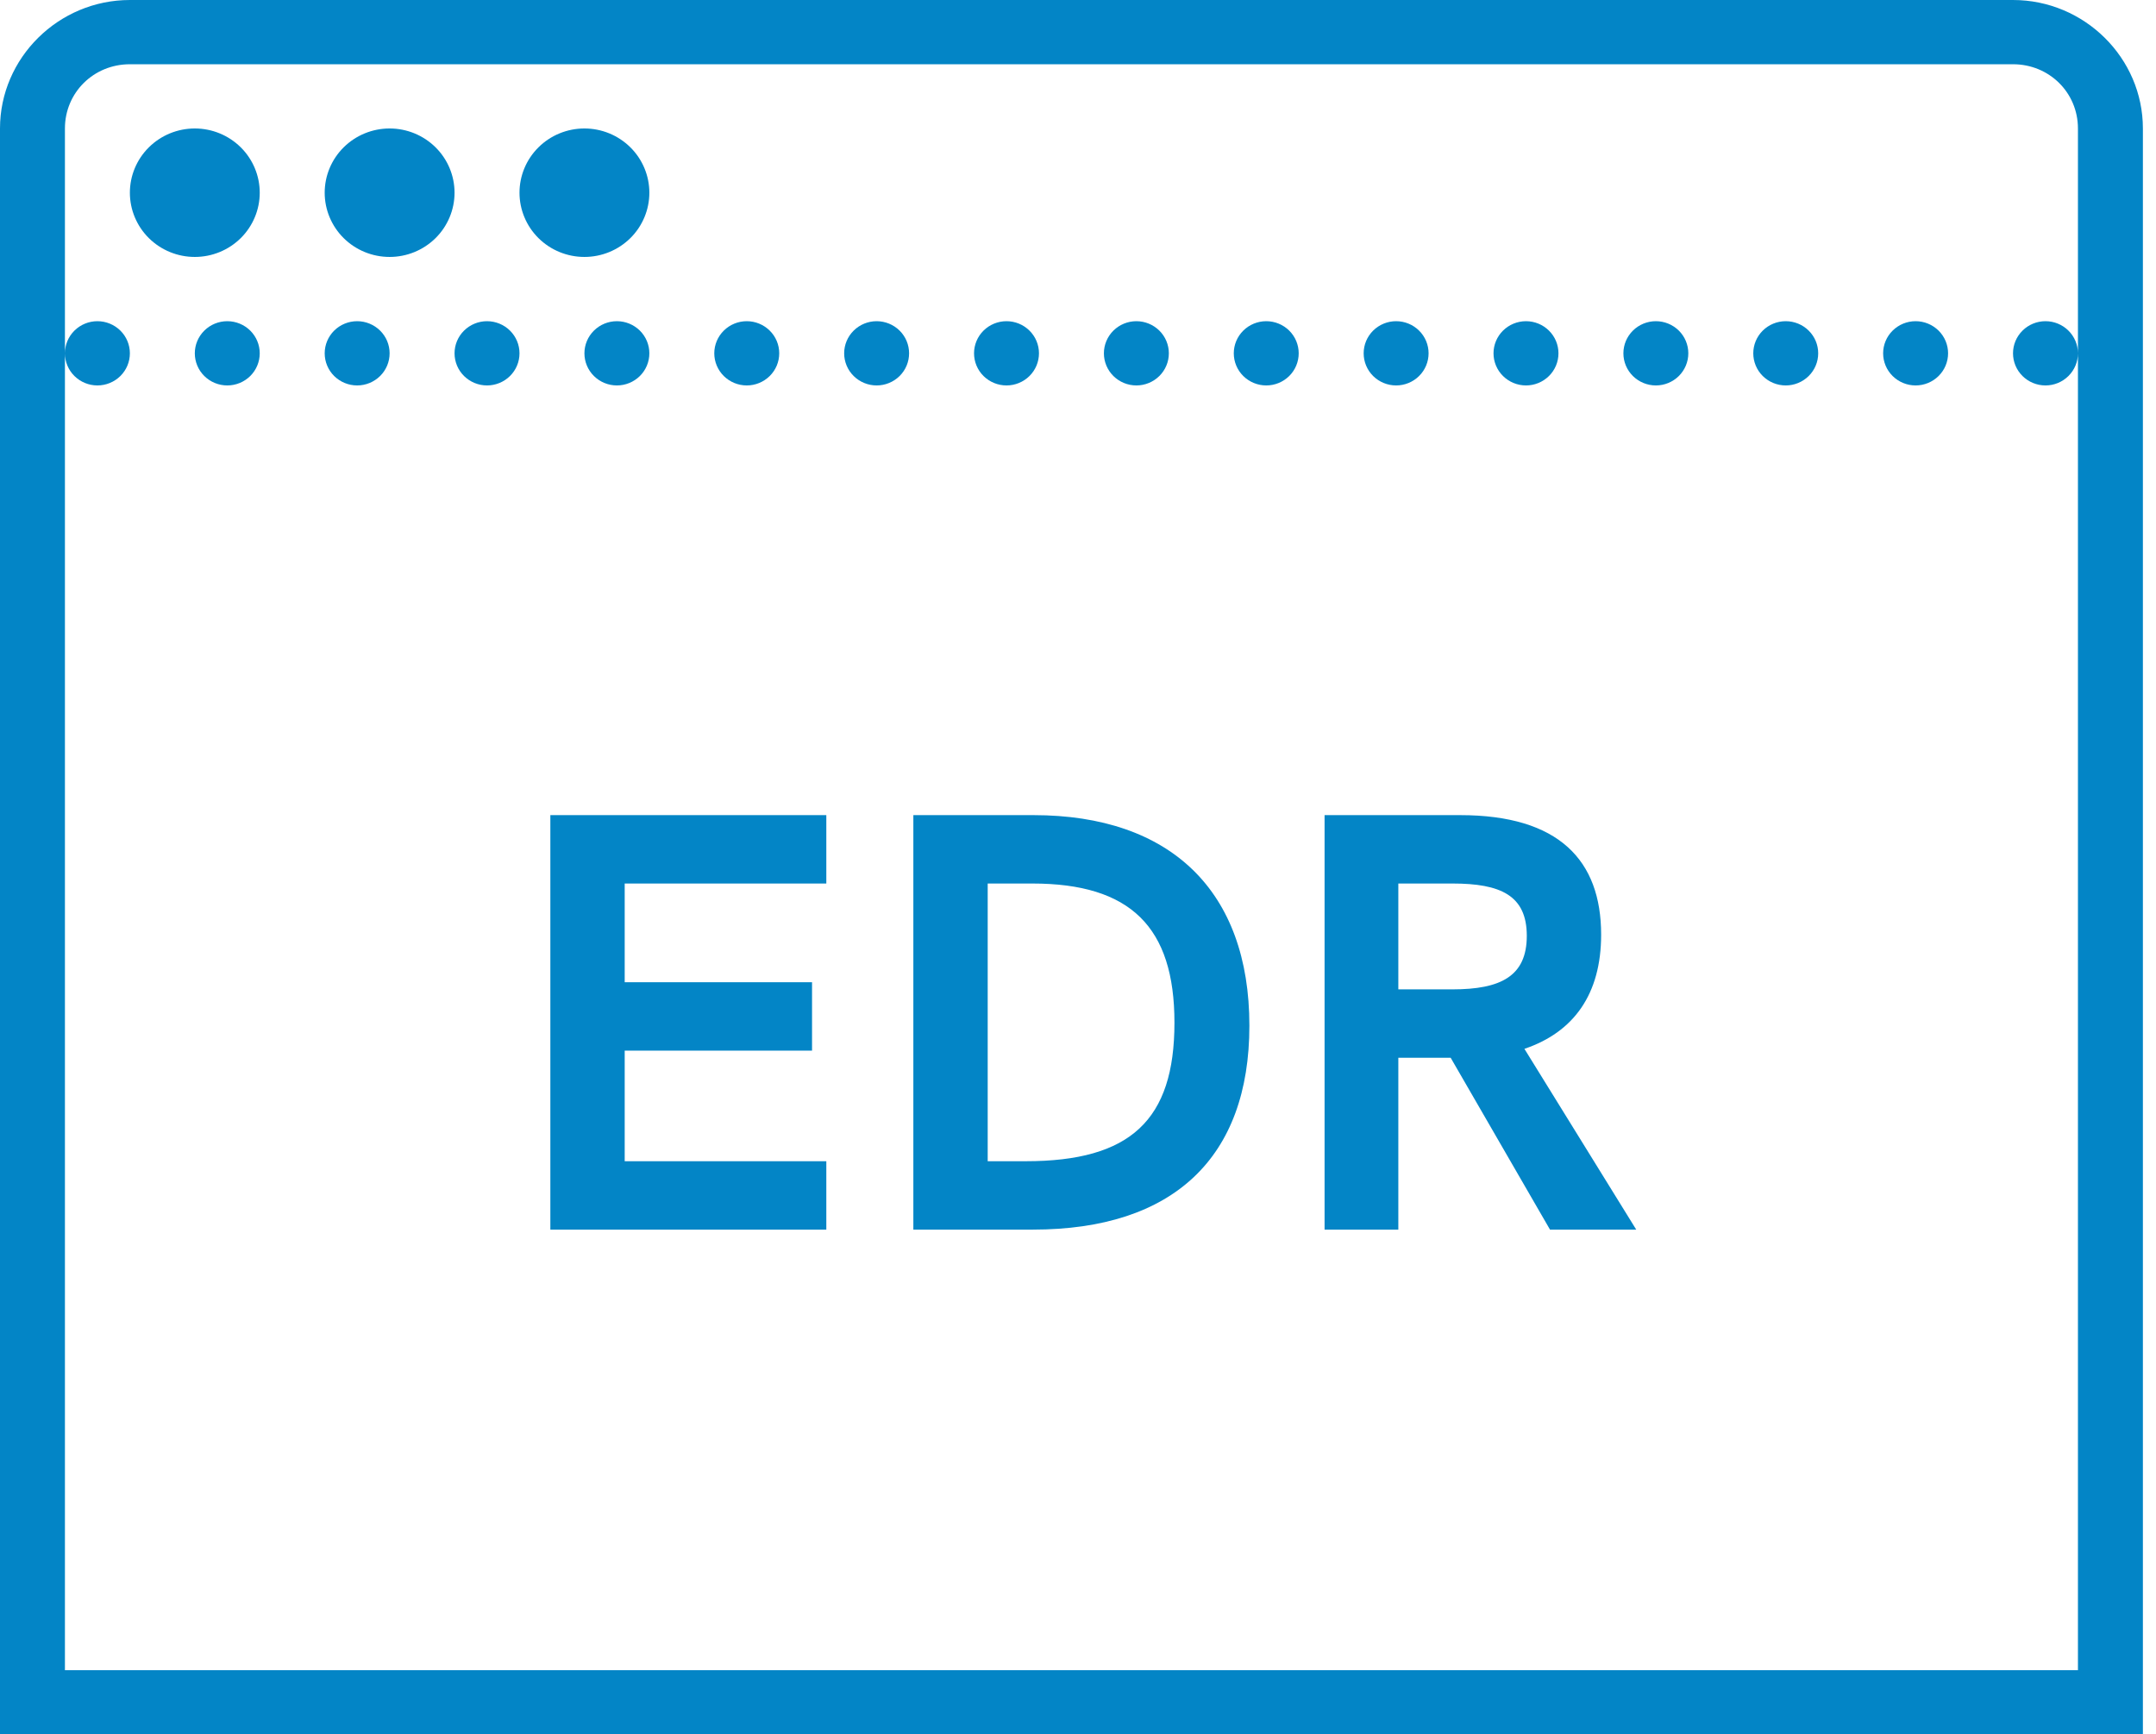
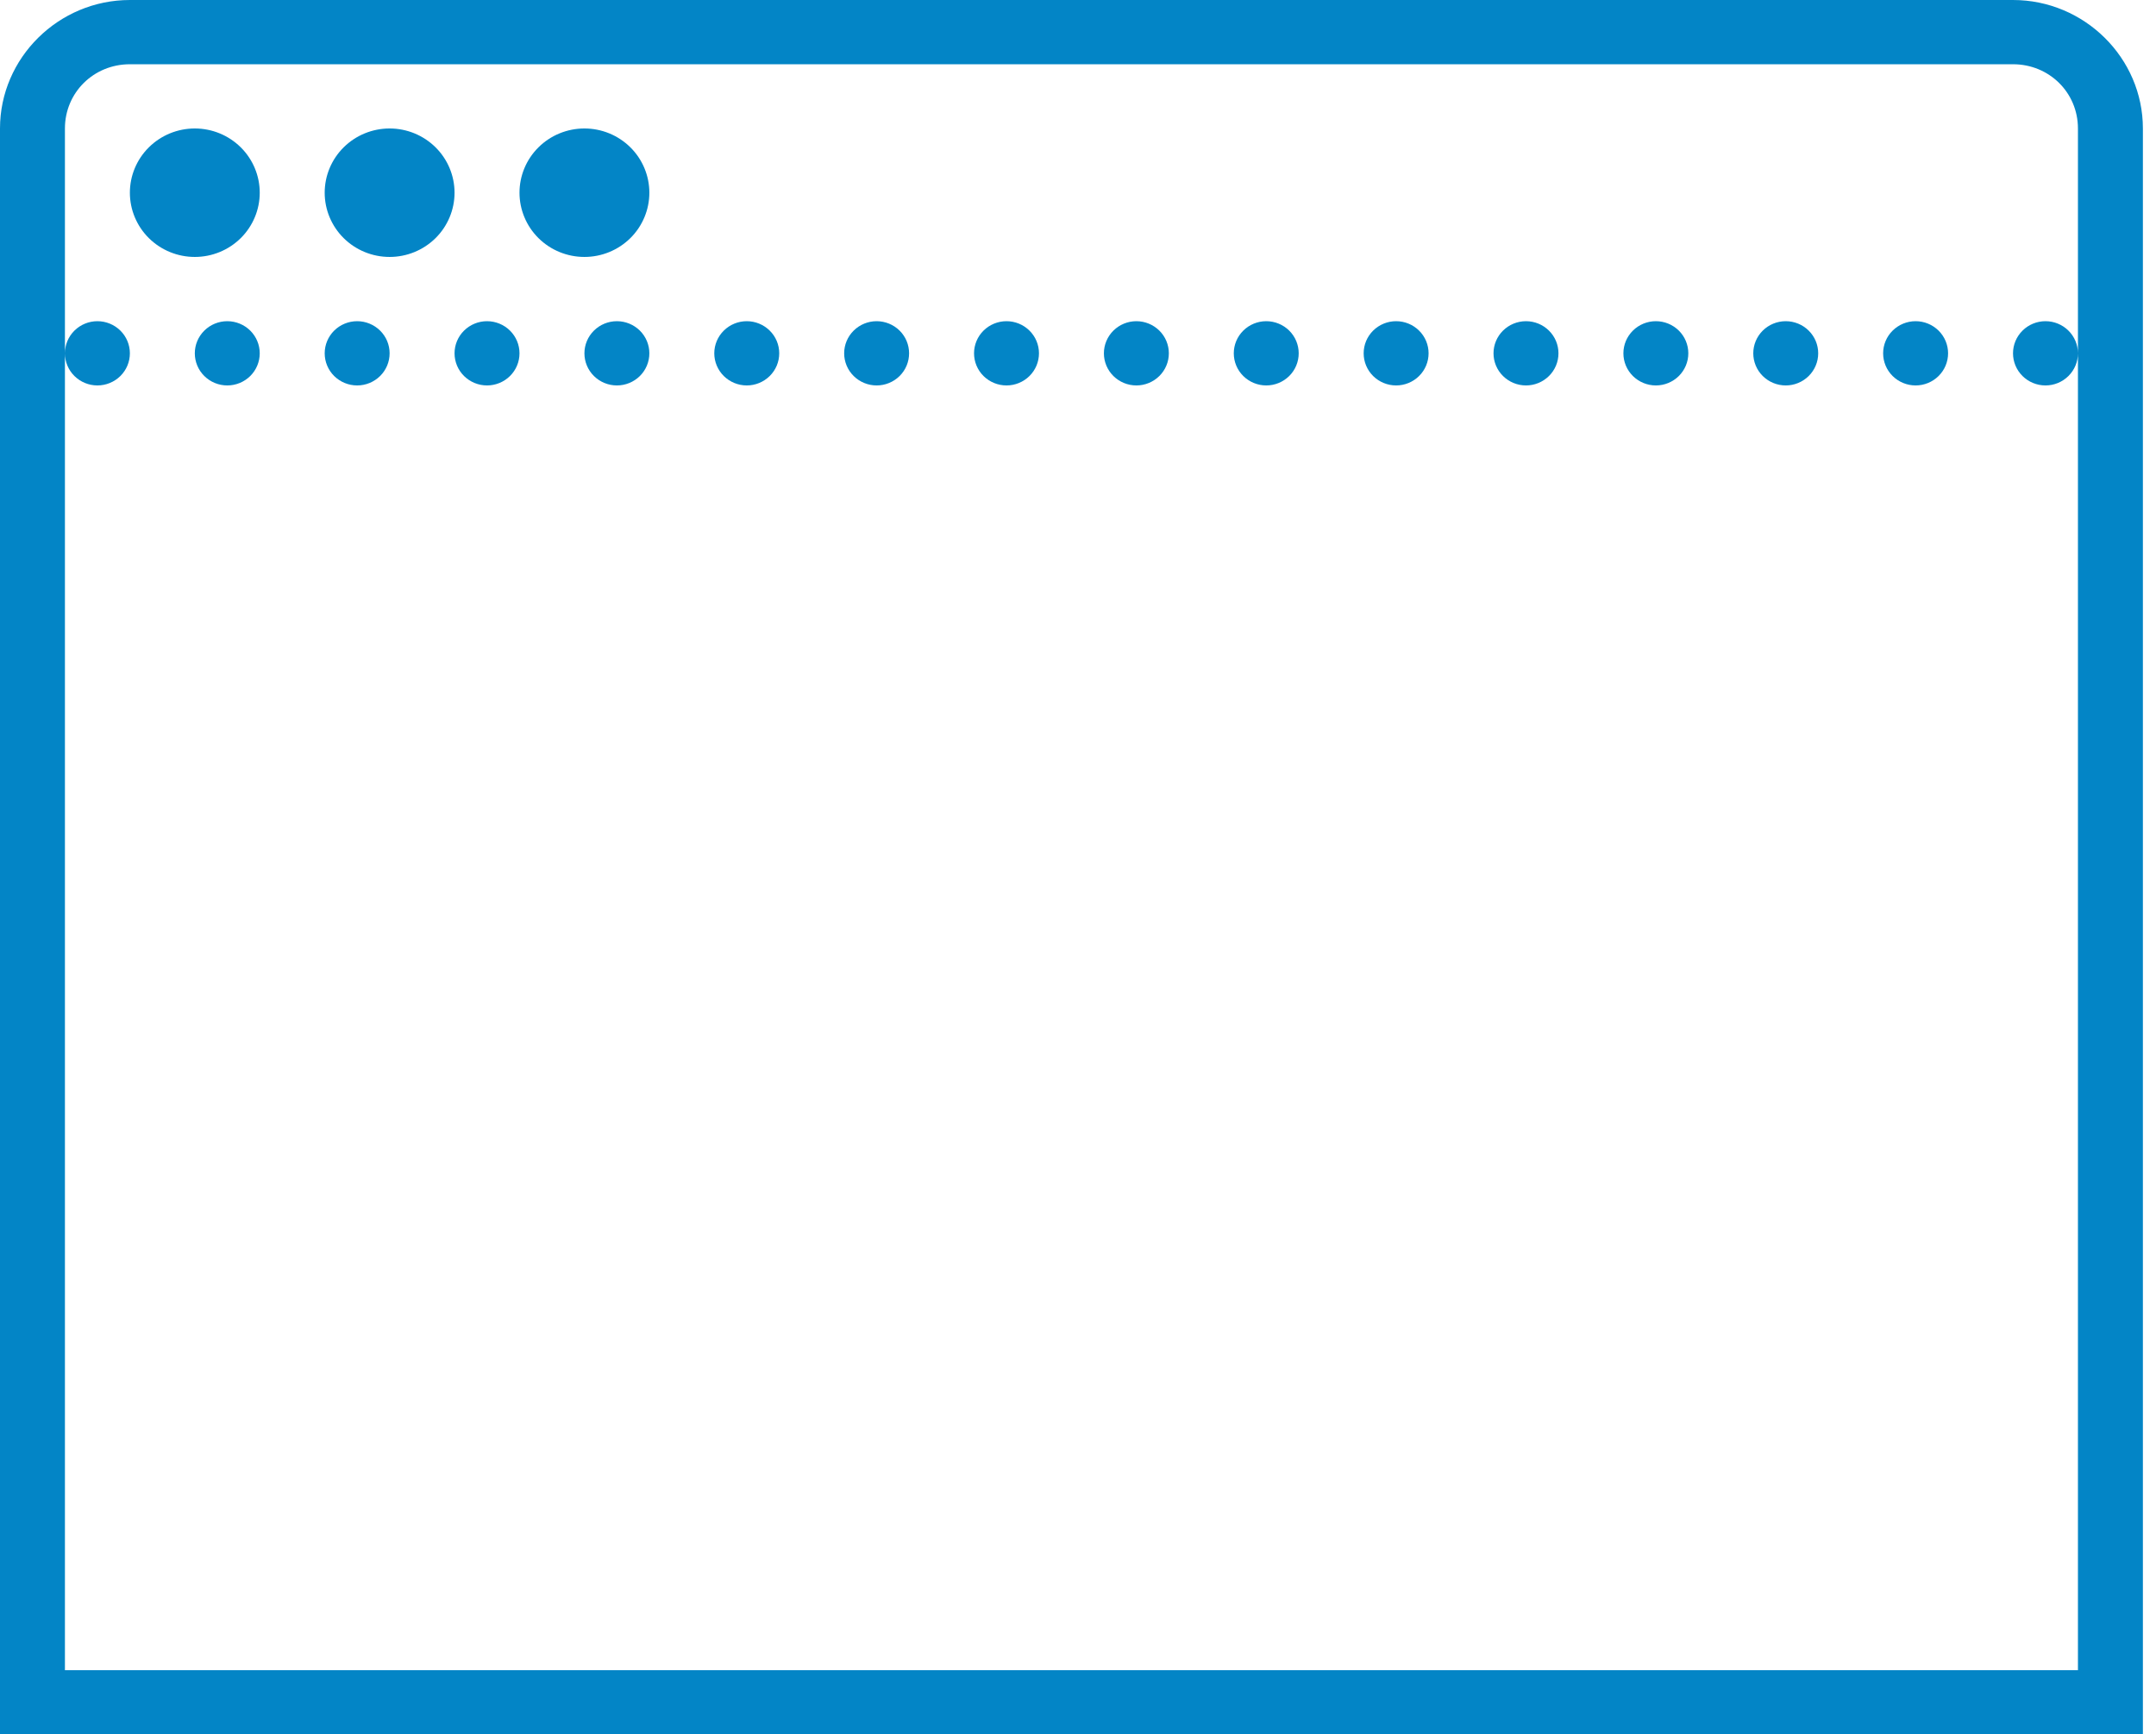
<svg xmlns="http://www.w3.org/2000/svg" width="87" height="70" viewBox="0 0 87 70" fill="none">
  <path d="M5.241 0C2.362 0 0 2.337 0 5.185V70H1.31H86.471V5.185C86.471 2.337 84.109 0 81.23 0H5.241ZM5.241 2.593H81.23C82.693 2.593 83.85 3.738 83.85 5.185V14.259V67.407H2.62V14.259V5.185C2.62 3.738 3.778 2.593 5.241 2.593ZM2.62 14.259C2.62 14.603 2.758 14.933 3.004 15.176C3.25 15.419 3.583 15.556 3.93 15.556C4.278 15.556 4.611 15.419 4.857 15.176C5.103 14.933 5.241 14.603 5.241 14.259C5.241 13.915 5.103 13.586 4.857 13.343C4.611 13.1 4.278 12.963 3.93 12.963C3.583 12.963 3.25 13.1 3.004 13.343C2.758 13.586 2.62 13.915 2.62 14.259ZM83.85 14.259C83.85 13.915 83.712 13.586 83.466 13.343C83.221 13.1 82.888 12.963 82.54 12.963C82.193 12.963 81.859 13.1 81.614 13.343C81.368 13.586 81.23 13.915 81.23 14.259C81.23 14.603 81.368 14.933 81.614 15.176C81.859 15.419 82.193 15.556 82.54 15.556C82.888 15.556 83.221 15.419 83.466 15.176C83.712 14.933 83.85 14.603 83.85 14.259ZM7.861 5.185C7.166 5.185 6.5 5.458 6.008 5.945C5.517 6.431 5.241 7.09 5.241 7.778C5.241 8.465 5.517 9.125 6.008 9.611C6.5 10.097 7.166 10.37 7.861 10.37C8.556 10.37 9.222 10.097 9.714 9.611C10.205 9.125 10.481 8.465 10.481 7.778C10.481 7.09 10.205 6.431 9.714 5.945C9.222 5.458 8.556 5.185 7.861 5.185ZM15.722 5.185C15.027 5.185 14.361 5.458 13.869 5.945C13.378 6.431 13.102 7.09 13.102 7.778C13.102 8.465 13.378 9.125 13.869 9.611C14.361 10.097 15.027 10.37 15.722 10.37C16.417 10.37 17.083 10.097 17.575 9.611C18.066 9.125 18.342 8.465 18.342 7.778C18.342 7.09 18.066 6.431 17.575 5.945C17.083 5.458 16.417 5.185 15.722 5.185ZM23.583 5.185C22.888 5.185 22.221 5.458 21.73 5.945C21.239 6.431 20.963 7.09 20.963 7.778C20.963 8.465 21.239 9.125 21.73 9.611C22.221 10.097 22.888 10.37 23.583 10.37C24.278 10.37 24.944 10.097 25.436 9.611C25.927 9.125 26.203 8.465 26.203 7.778C26.203 7.09 25.927 6.431 25.436 5.945C24.944 5.458 24.278 5.185 23.583 5.185ZM9.171 12.963C8.824 12.963 8.49 13.1 8.245 13.343C7.999 13.586 7.861 13.915 7.861 14.259C7.861 14.603 7.999 14.933 8.245 15.176C8.49 15.419 8.824 15.556 9.171 15.556C9.519 15.556 9.852 15.419 10.098 15.176C10.343 14.933 10.481 14.603 10.481 14.259C10.481 13.915 10.343 13.586 10.098 13.343C9.852 13.1 9.519 12.963 9.171 12.963ZM14.412 12.963C14.064 12.963 13.731 13.1 13.485 13.343C13.24 13.586 13.102 13.915 13.102 14.259C13.102 14.603 13.24 14.933 13.485 15.176C13.731 15.419 14.064 15.556 14.412 15.556C14.759 15.556 15.092 15.419 15.338 15.176C15.584 14.933 15.722 14.603 15.722 14.259C15.722 13.915 15.584 13.586 15.338 13.343C15.092 13.1 14.759 12.963 14.412 12.963ZM19.652 12.963C19.305 12.963 18.972 13.1 18.726 13.343C18.48 13.586 18.342 13.915 18.342 14.259C18.342 14.603 18.48 14.933 18.726 15.176C18.972 15.419 19.305 15.556 19.652 15.556C20 15.556 20.333 15.419 20.579 15.176C20.825 14.933 20.963 14.603 20.963 14.259C20.963 13.915 20.825 13.586 20.579 13.343C20.333 13.1 20 12.963 19.652 12.963ZM24.893 12.963C24.546 12.963 24.212 13.1 23.967 13.343C23.721 13.586 23.583 13.915 23.583 14.259C23.583 14.603 23.721 14.933 23.967 15.176C24.212 15.419 24.546 15.556 24.893 15.556C25.241 15.556 25.574 15.419 25.82 15.176C26.065 14.933 26.203 14.603 26.203 14.259C26.203 13.915 26.065 13.586 25.82 13.343C25.574 13.1 25.241 12.963 24.893 12.963ZM30.134 12.963C29.786 12.963 29.453 13.1 29.207 13.343C28.962 13.586 28.823 13.915 28.823 14.259C28.823 14.603 28.962 14.933 29.207 15.176C29.453 15.419 29.786 15.556 30.134 15.556C30.481 15.556 30.814 15.419 31.06 15.176C31.306 14.933 31.444 14.603 31.444 14.259C31.444 13.915 31.306 13.586 31.06 13.343C30.814 13.1 30.481 12.963 30.134 12.963ZM35.374 12.963C35.027 12.963 34.694 13.1 34.448 13.343C34.202 13.586 34.064 13.915 34.064 14.259C34.064 14.603 34.202 14.933 34.448 15.176C34.694 15.419 35.027 15.556 35.374 15.556C35.722 15.556 36.055 15.419 36.301 15.176C36.547 14.933 36.684 14.603 36.684 14.259C36.684 13.915 36.547 13.586 36.301 13.343C36.055 13.1 35.722 12.963 35.374 12.963ZM40.615 12.963C40.267 12.963 39.934 13.1 39.688 13.343C39.443 13.586 39.305 13.915 39.305 14.259C39.305 14.603 39.443 14.933 39.688 15.176C39.934 15.419 40.267 15.556 40.615 15.556C40.962 15.556 41.296 15.419 41.541 15.176C41.787 14.933 41.925 14.603 41.925 14.259C41.925 13.915 41.787 13.586 41.541 13.343C41.296 13.1 40.962 12.963 40.615 12.963ZM45.856 12.963C45.508 12.963 45.175 13.1 44.929 13.343C44.684 13.586 44.545 13.915 44.545 14.259C44.545 14.603 44.684 14.933 44.929 15.176C45.175 15.419 45.508 15.556 45.856 15.556C46.203 15.556 46.536 15.419 46.782 15.176C47.028 14.933 47.166 14.603 47.166 14.259C47.166 13.915 47.028 13.586 46.782 13.343C46.536 13.1 46.203 12.963 45.856 12.963ZM51.096 12.963C50.749 12.963 50.416 13.1 50.17 13.343C49.924 13.586 49.786 13.915 49.786 14.259C49.786 14.603 49.924 14.933 50.17 15.176C50.416 15.419 50.749 15.556 51.096 15.556C51.444 15.556 51.777 15.419 52.023 15.176C52.268 14.933 52.406 14.603 52.406 14.259C52.406 13.915 52.268 13.586 52.023 13.343C51.777 13.1 51.444 12.963 51.096 12.963ZM56.337 12.963C55.989 12.963 55.656 13.1 55.41 13.343C55.165 13.586 55.027 13.915 55.027 14.259C55.027 14.603 55.165 14.933 55.41 15.176C55.656 15.419 55.989 15.556 56.337 15.556C56.684 15.556 57.018 15.419 57.263 15.176C57.509 14.933 57.647 14.603 57.647 14.259C57.647 13.915 57.509 13.586 57.263 13.343C57.018 13.1 56.684 12.963 56.337 12.963ZM61.578 12.963C61.23 12.963 60.897 13.1 60.651 13.343C60.405 13.586 60.267 13.915 60.267 14.259C60.267 14.603 60.405 14.933 60.651 15.176C60.897 15.419 61.23 15.556 61.578 15.556C61.925 15.556 62.258 15.419 62.504 15.176C62.75 14.933 62.888 14.603 62.888 14.259C62.888 13.915 62.75 13.586 62.504 13.343C62.258 13.1 61.925 12.963 61.578 12.963ZM66.818 12.963C66.471 12.963 66.138 13.1 65.892 13.343C65.646 13.586 65.508 13.915 65.508 14.259C65.508 14.603 65.646 14.933 65.892 15.176C66.138 15.419 66.471 15.556 66.818 15.556C67.166 15.556 67.499 15.419 67.745 15.176C67.99 14.933 68.128 14.603 68.128 14.259C68.128 13.915 67.99 13.586 67.745 13.343C67.499 13.1 67.166 12.963 66.818 12.963ZM72.059 12.963C71.711 12.963 71.378 13.1 71.132 13.343C70.887 13.586 70.749 13.915 70.749 14.259C70.749 14.603 70.887 14.933 71.132 15.176C71.378 15.419 71.711 15.556 72.059 15.556C72.406 15.556 72.74 15.419 72.985 15.176C73.231 14.933 73.369 14.603 73.369 14.259C73.369 13.915 73.231 13.586 72.985 13.343C72.74 13.1 72.406 12.963 72.059 12.963ZM77.299 12.963C76.952 12.963 76.619 13.1 76.373 13.343C76.127 13.586 75.989 13.915 75.989 14.259C75.989 14.603 76.127 14.933 76.373 15.176C76.619 15.419 76.952 15.556 77.299 15.556C77.647 15.556 77.98 15.419 78.226 15.176C78.472 14.933 78.61 14.603 78.61 14.259C78.61 13.915 78.472 13.586 78.226 13.343C77.98 13.1 77.647 12.963 77.299 12.963Z" fill="#0385C6" />
-   <path d="M22.208 49.626V32.898H33.344V35.658H25.208V39.642H32.768V42.402H25.208V46.866H33.344V49.626H22.208ZM36.856 49.626V32.898H41.704C47.248 32.898 50.416 35.97 50.416 41.394C50.416 46.722 47.344 49.626 41.68 49.626H36.856ZM39.856 46.866H41.392C45.616 46.866 47.392 45.21 47.392 41.274C47.392 37.41 45.616 35.658 41.656 35.658H39.856V46.866ZM66.026 49.626H62.546L58.538 42.69H57.53H56.426V49.626H53.45V32.898H58.922C62.906 32.898 64.61 34.722 64.61 37.722C64.61 40.122 63.506 41.658 61.514 42.33L66.026 49.626ZM56.426 39.93H58.61C60.554 39.93 61.61 39.402 61.61 37.77C61.61 36.138 60.554 35.658 58.61 35.658H56.426V39.93Z" fill="#0385C6" />
</svg>